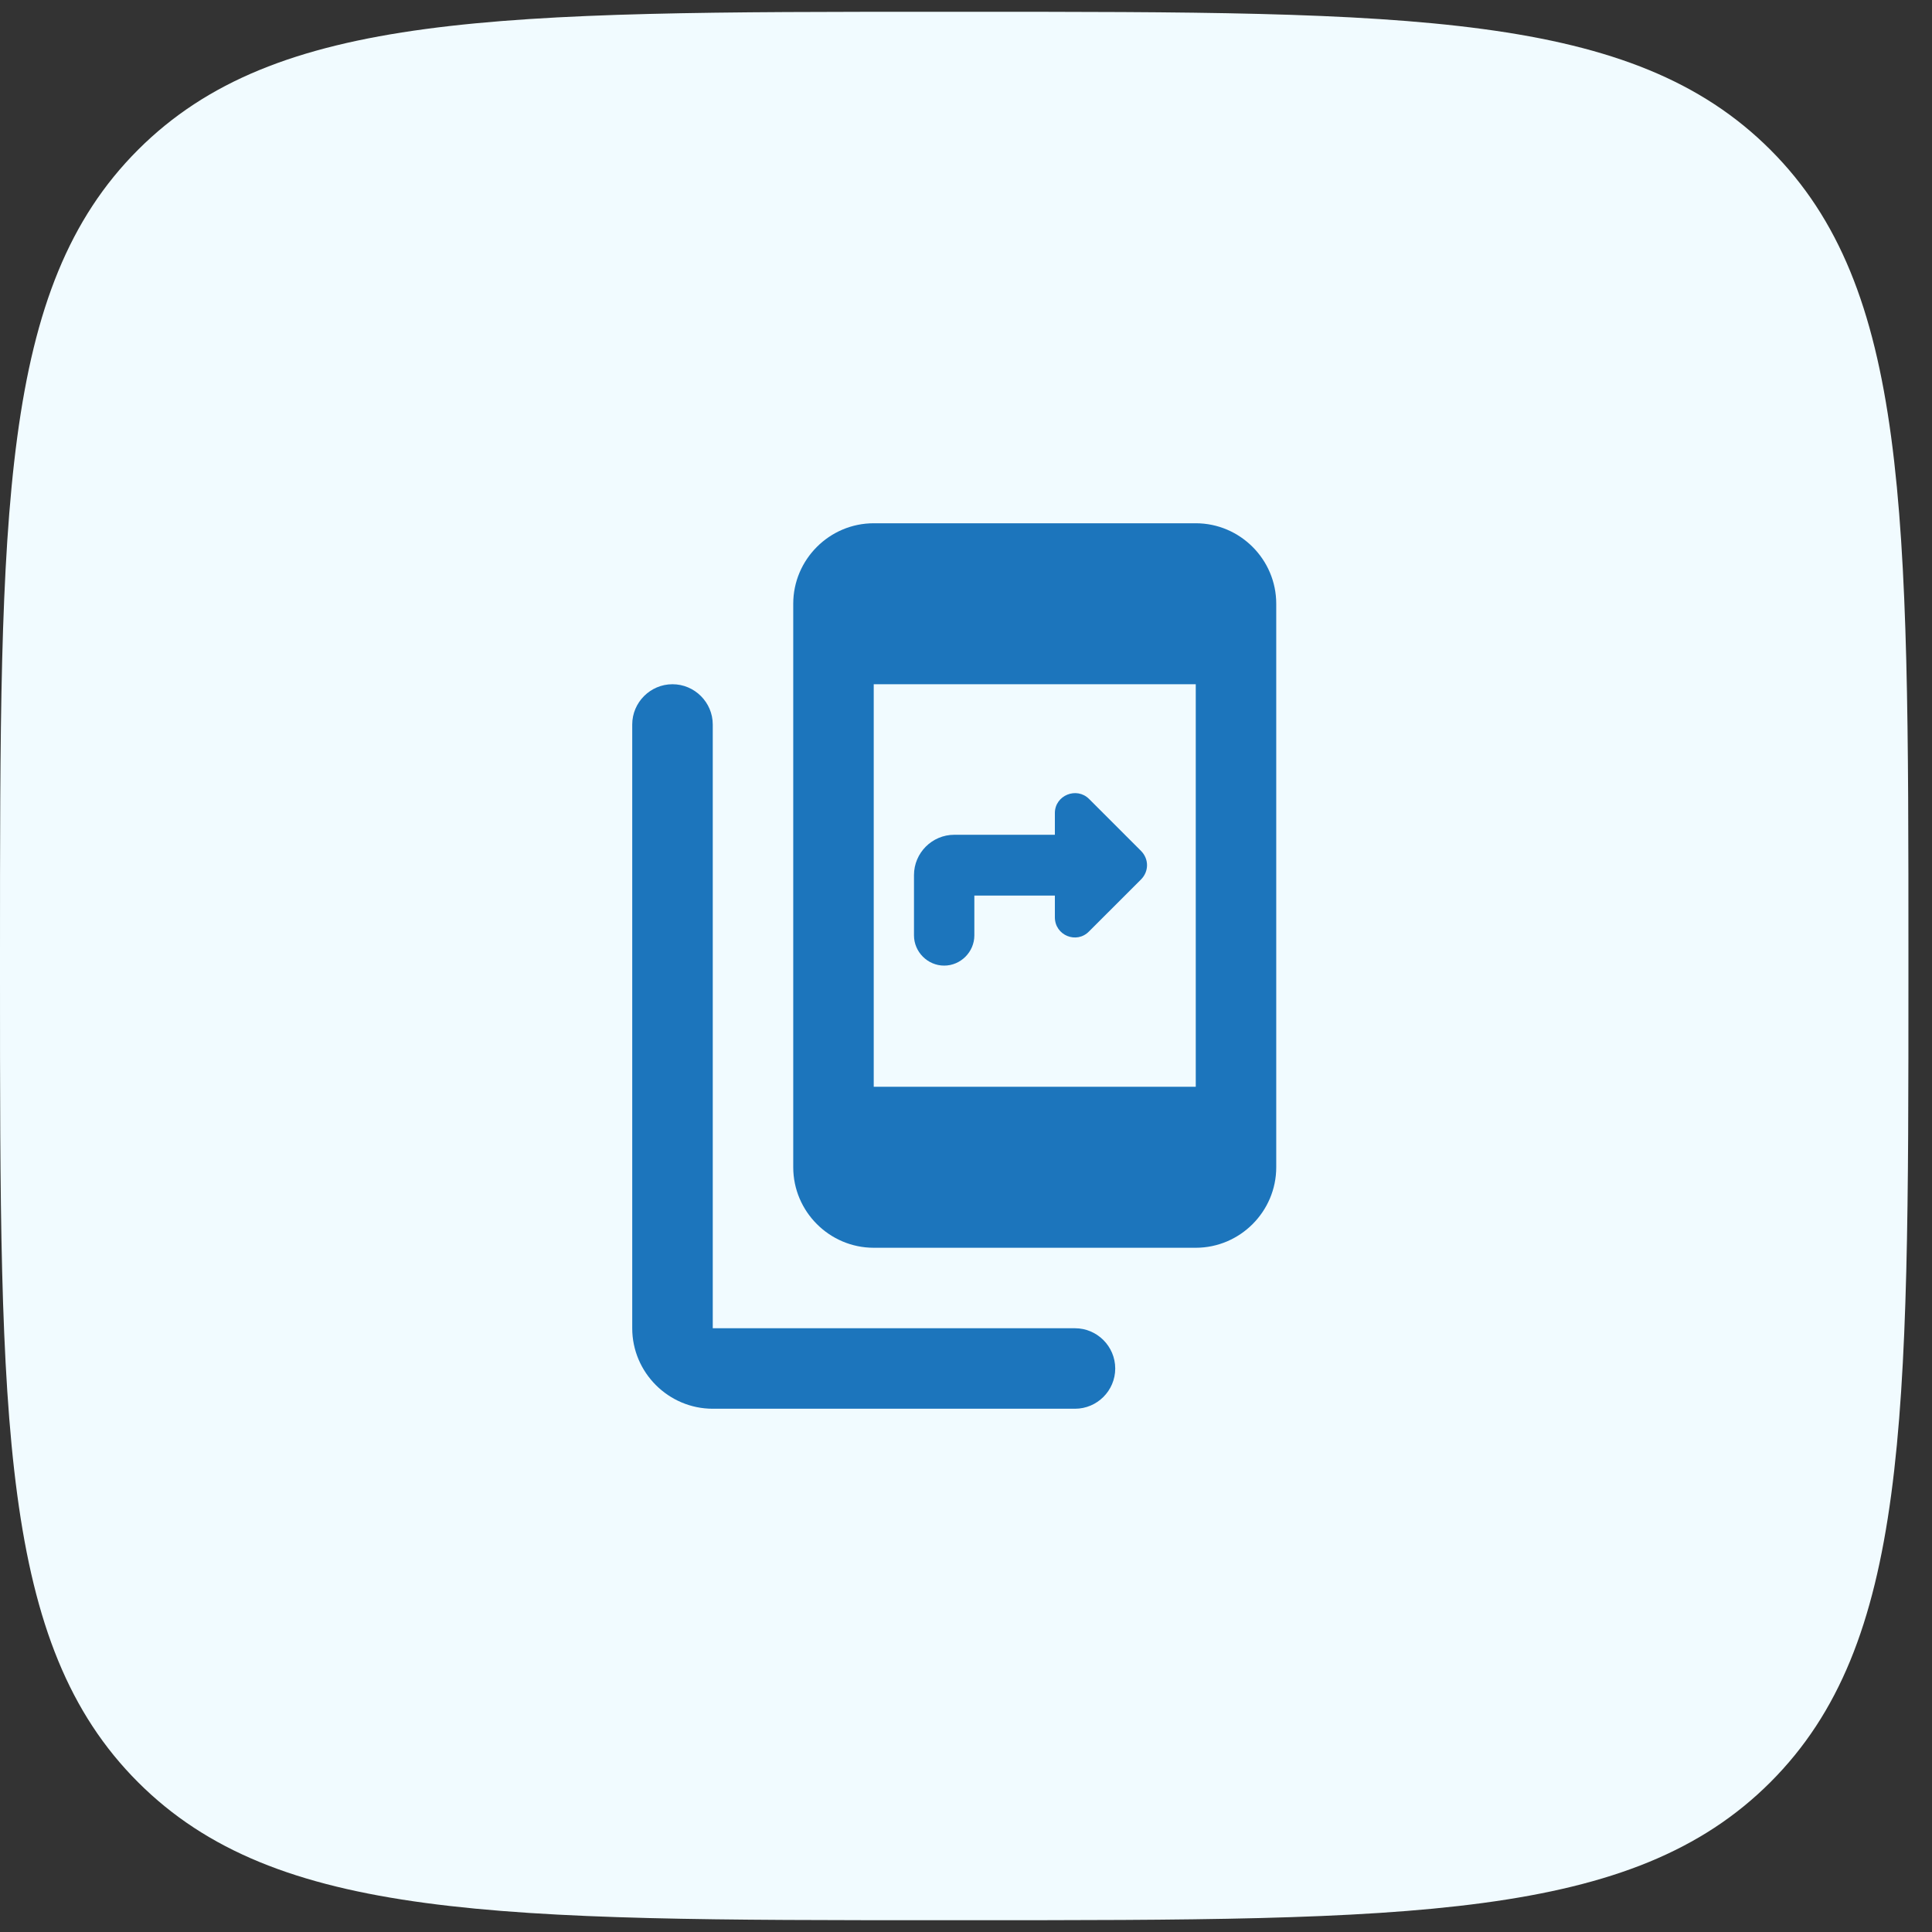
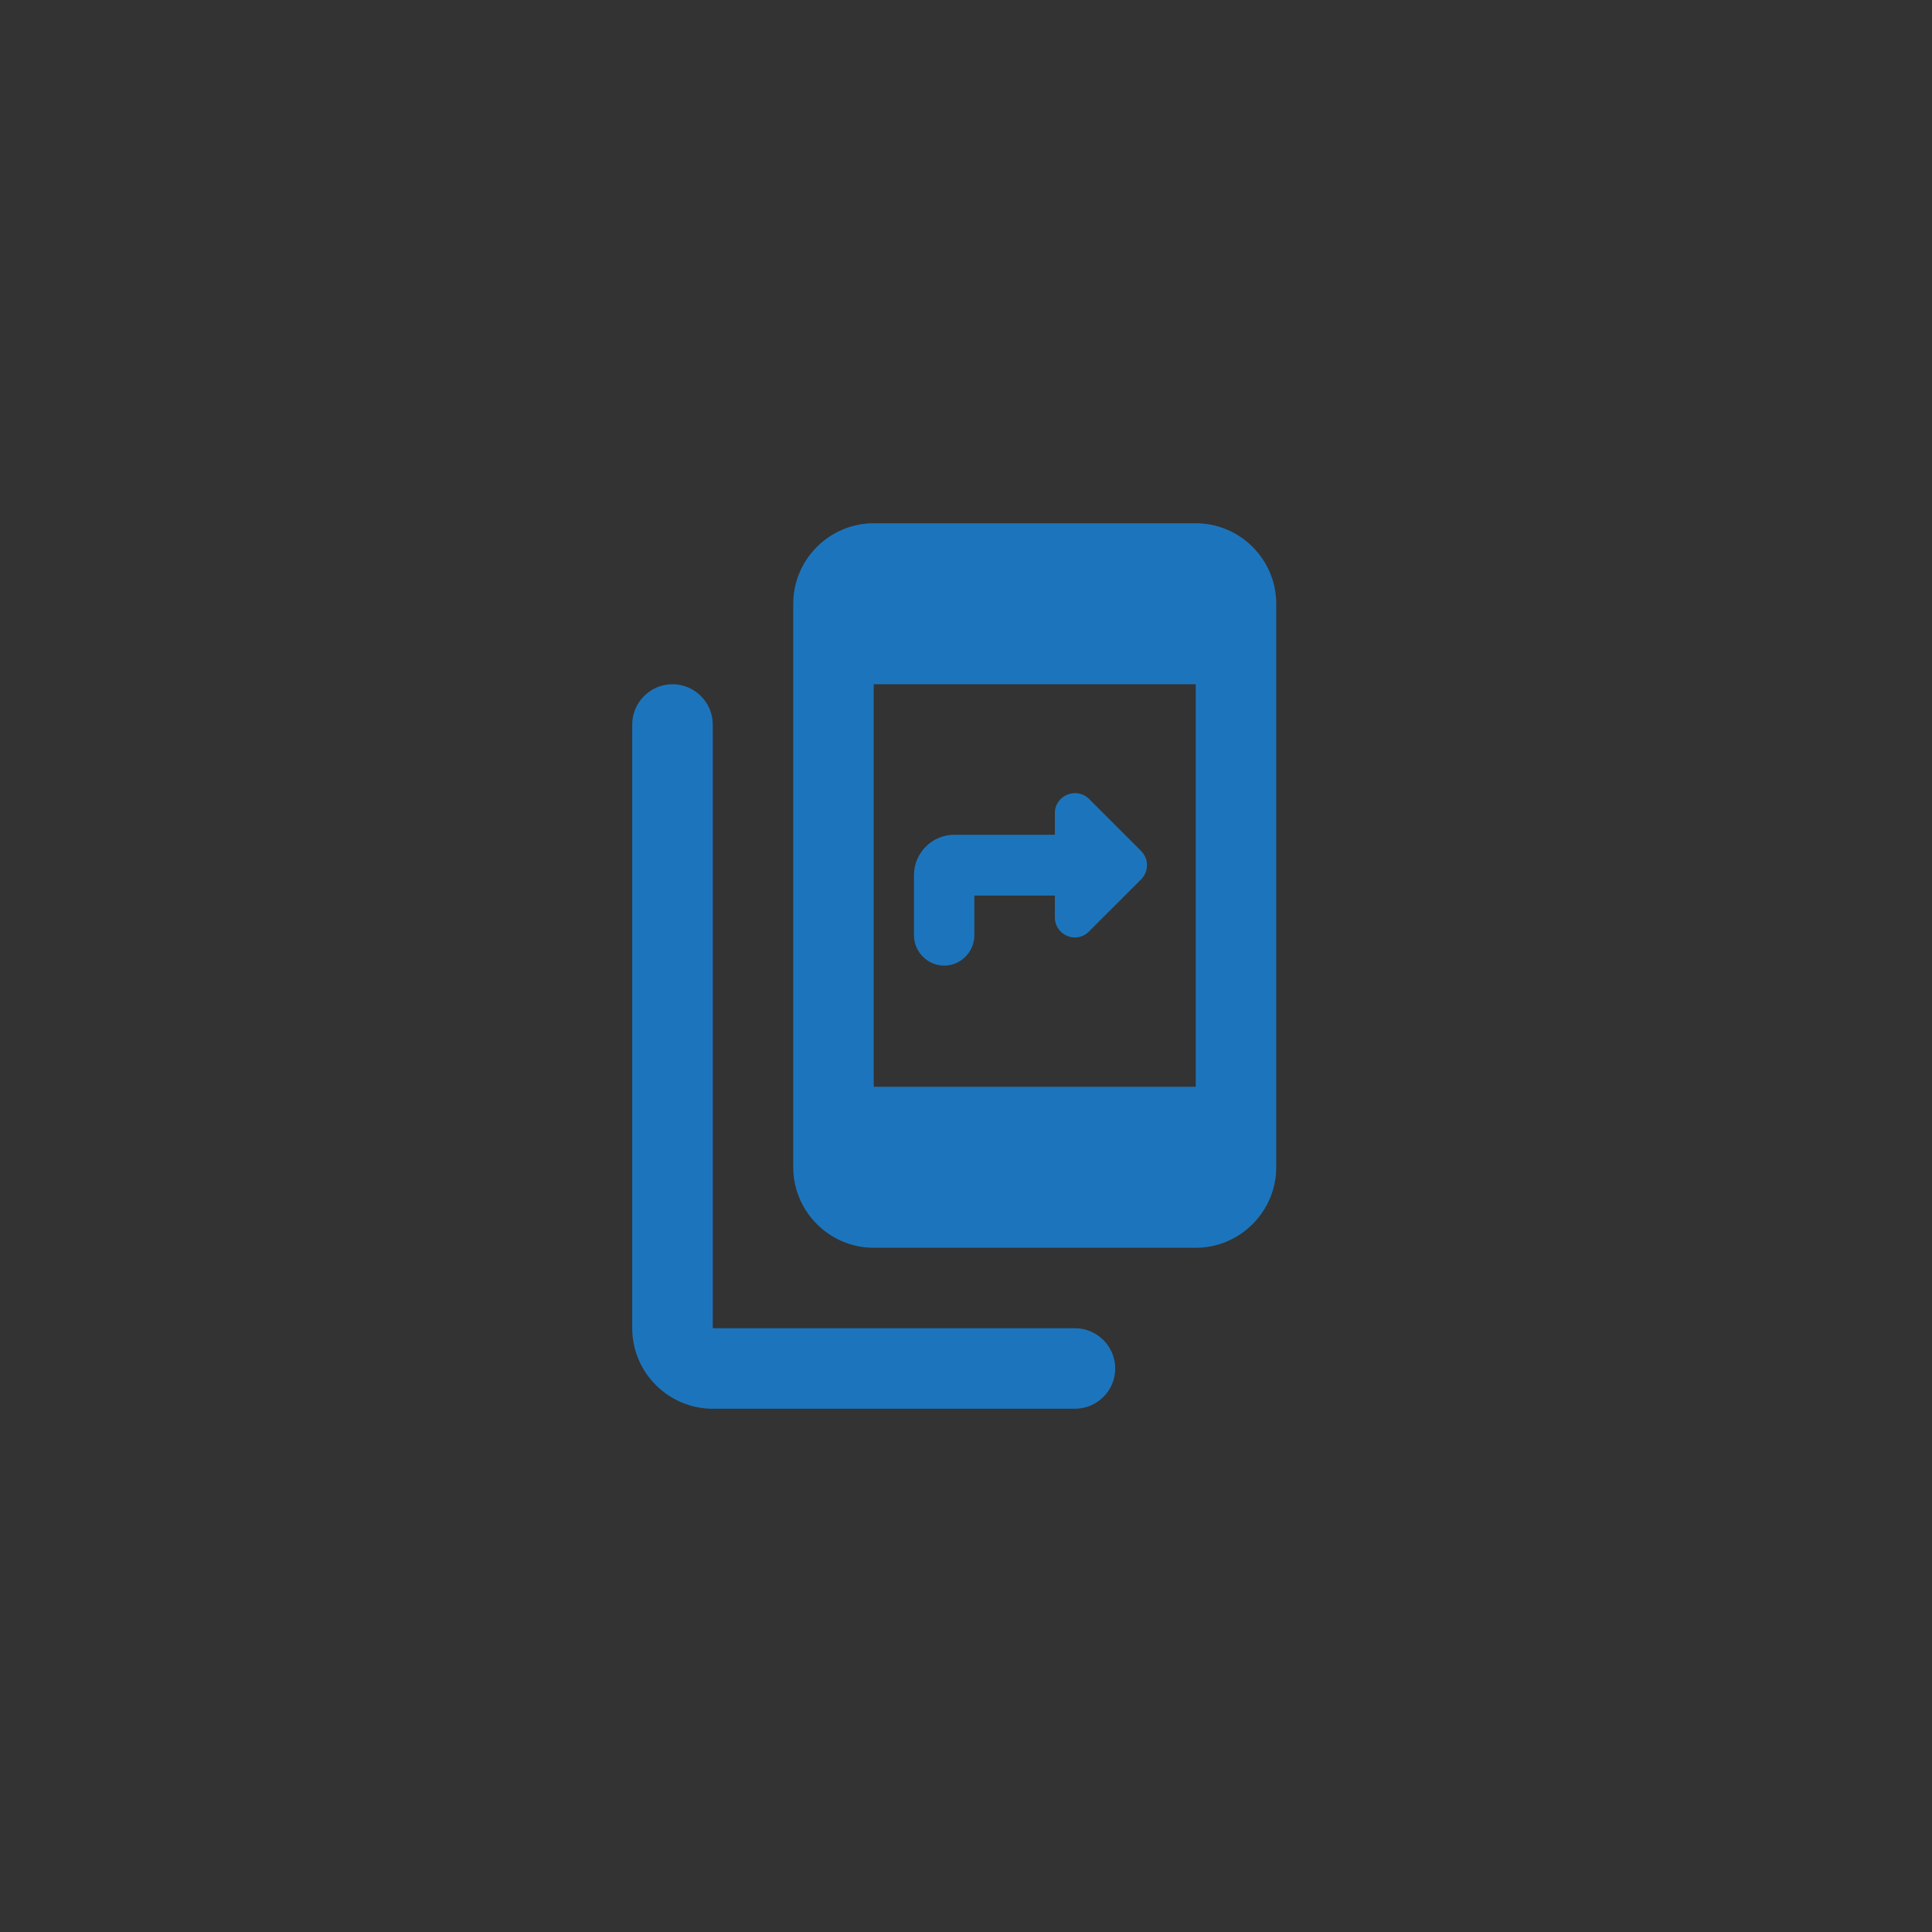
<svg xmlns="http://www.w3.org/2000/svg" width="50" height="50" viewBox="0 0 50 50" fill="none">
  <rect x="0" y="0" width="50" height="50" fill="#333333" stroke="none" />
-   <path d="M0 24.695C0 13.197 0 7.449 3.572 3.877C7.144 0.305 12.893 0.305 24.39 0.305H25C36.498 0.305 42.246 0.305 45.818 3.877C49.39 7.449 49.39 13.197 49.39 24.695V25.305C49.39 36.803 49.39 42.551 45.818 46.123C42.246 49.695 36.498 49.695 25 49.695H24.39C12.893 49.695 7.144 49.695 3.572 46.123C0 42.551 0 36.803 0 25.305V24.695Z" fill="#F1FBFF" />
  <path d="M25.216 23.177H27.3V23.74C27.3 24.208 27.862 24.438 28.185 24.104L29.529 22.761C29.737 22.552 29.737 22.229 29.529 22.021L28.185 20.677C27.862 20.354 27.3 20.583 27.3 21.042V21.604H24.696C24.123 21.604 23.654 22.073 23.654 22.646V24.208C23.654 24.636 24.008 24.99 24.435 24.99C24.862 24.99 25.216 24.636 25.216 24.208V23.177Z" fill="#1C75BC" />
  <path d="M30.946 13.542H22.612C21.466 13.542 20.529 14.479 20.529 15.625V30.208C20.529 31.354 21.466 32.292 22.612 32.292H30.946C32.092 32.292 33.029 31.354 33.029 30.208V15.625C33.029 14.479 32.092 13.542 30.946 13.542ZM30.946 28.125H22.612V17.708H30.946V28.125Z" fill="#1C75BC" />
  <path d="M17.404 17.708C16.831 17.708 16.362 18.177 16.362 18.75V34.375C16.362 35.521 17.3 36.458 18.446 36.458H27.821C28.394 36.458 28.862 35.99 28.862 35.417C28.862 34.844 28.394 34.375 27.821 34.375H18.446V18.75C18.446 18.177 17.977 17.708 17.404 17.708Z" fill="#1C75BC" />
</svg>